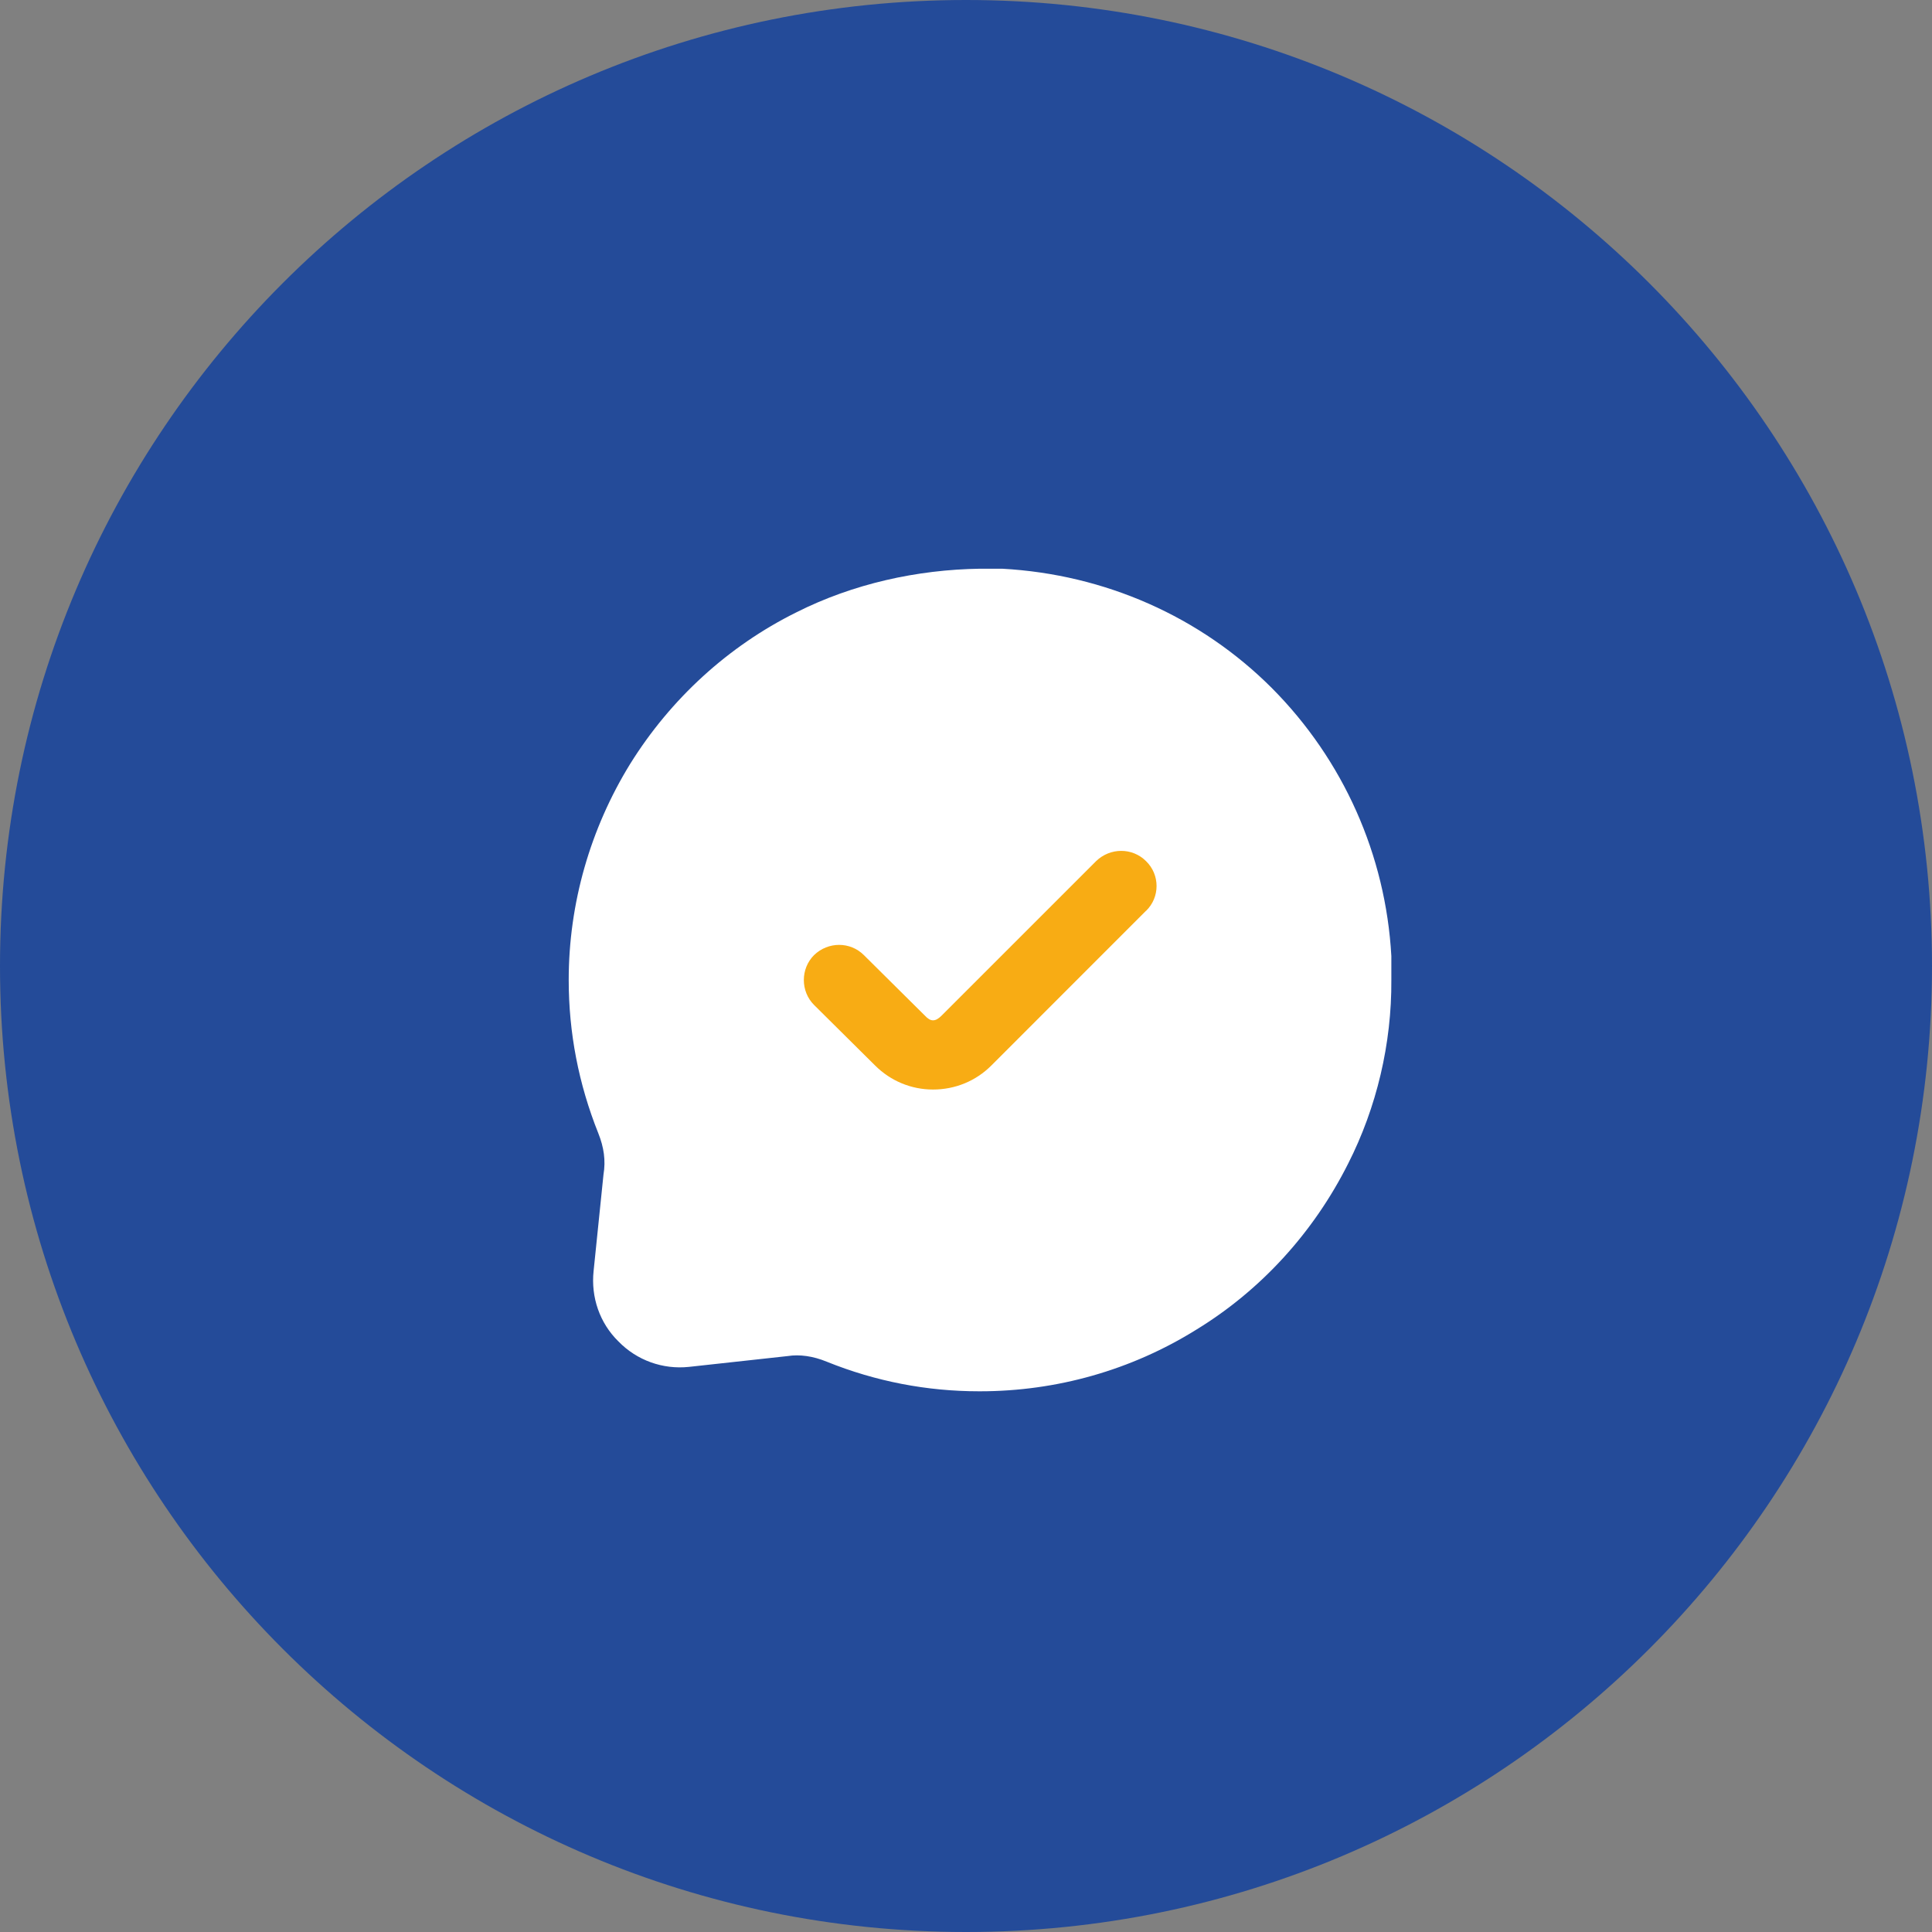
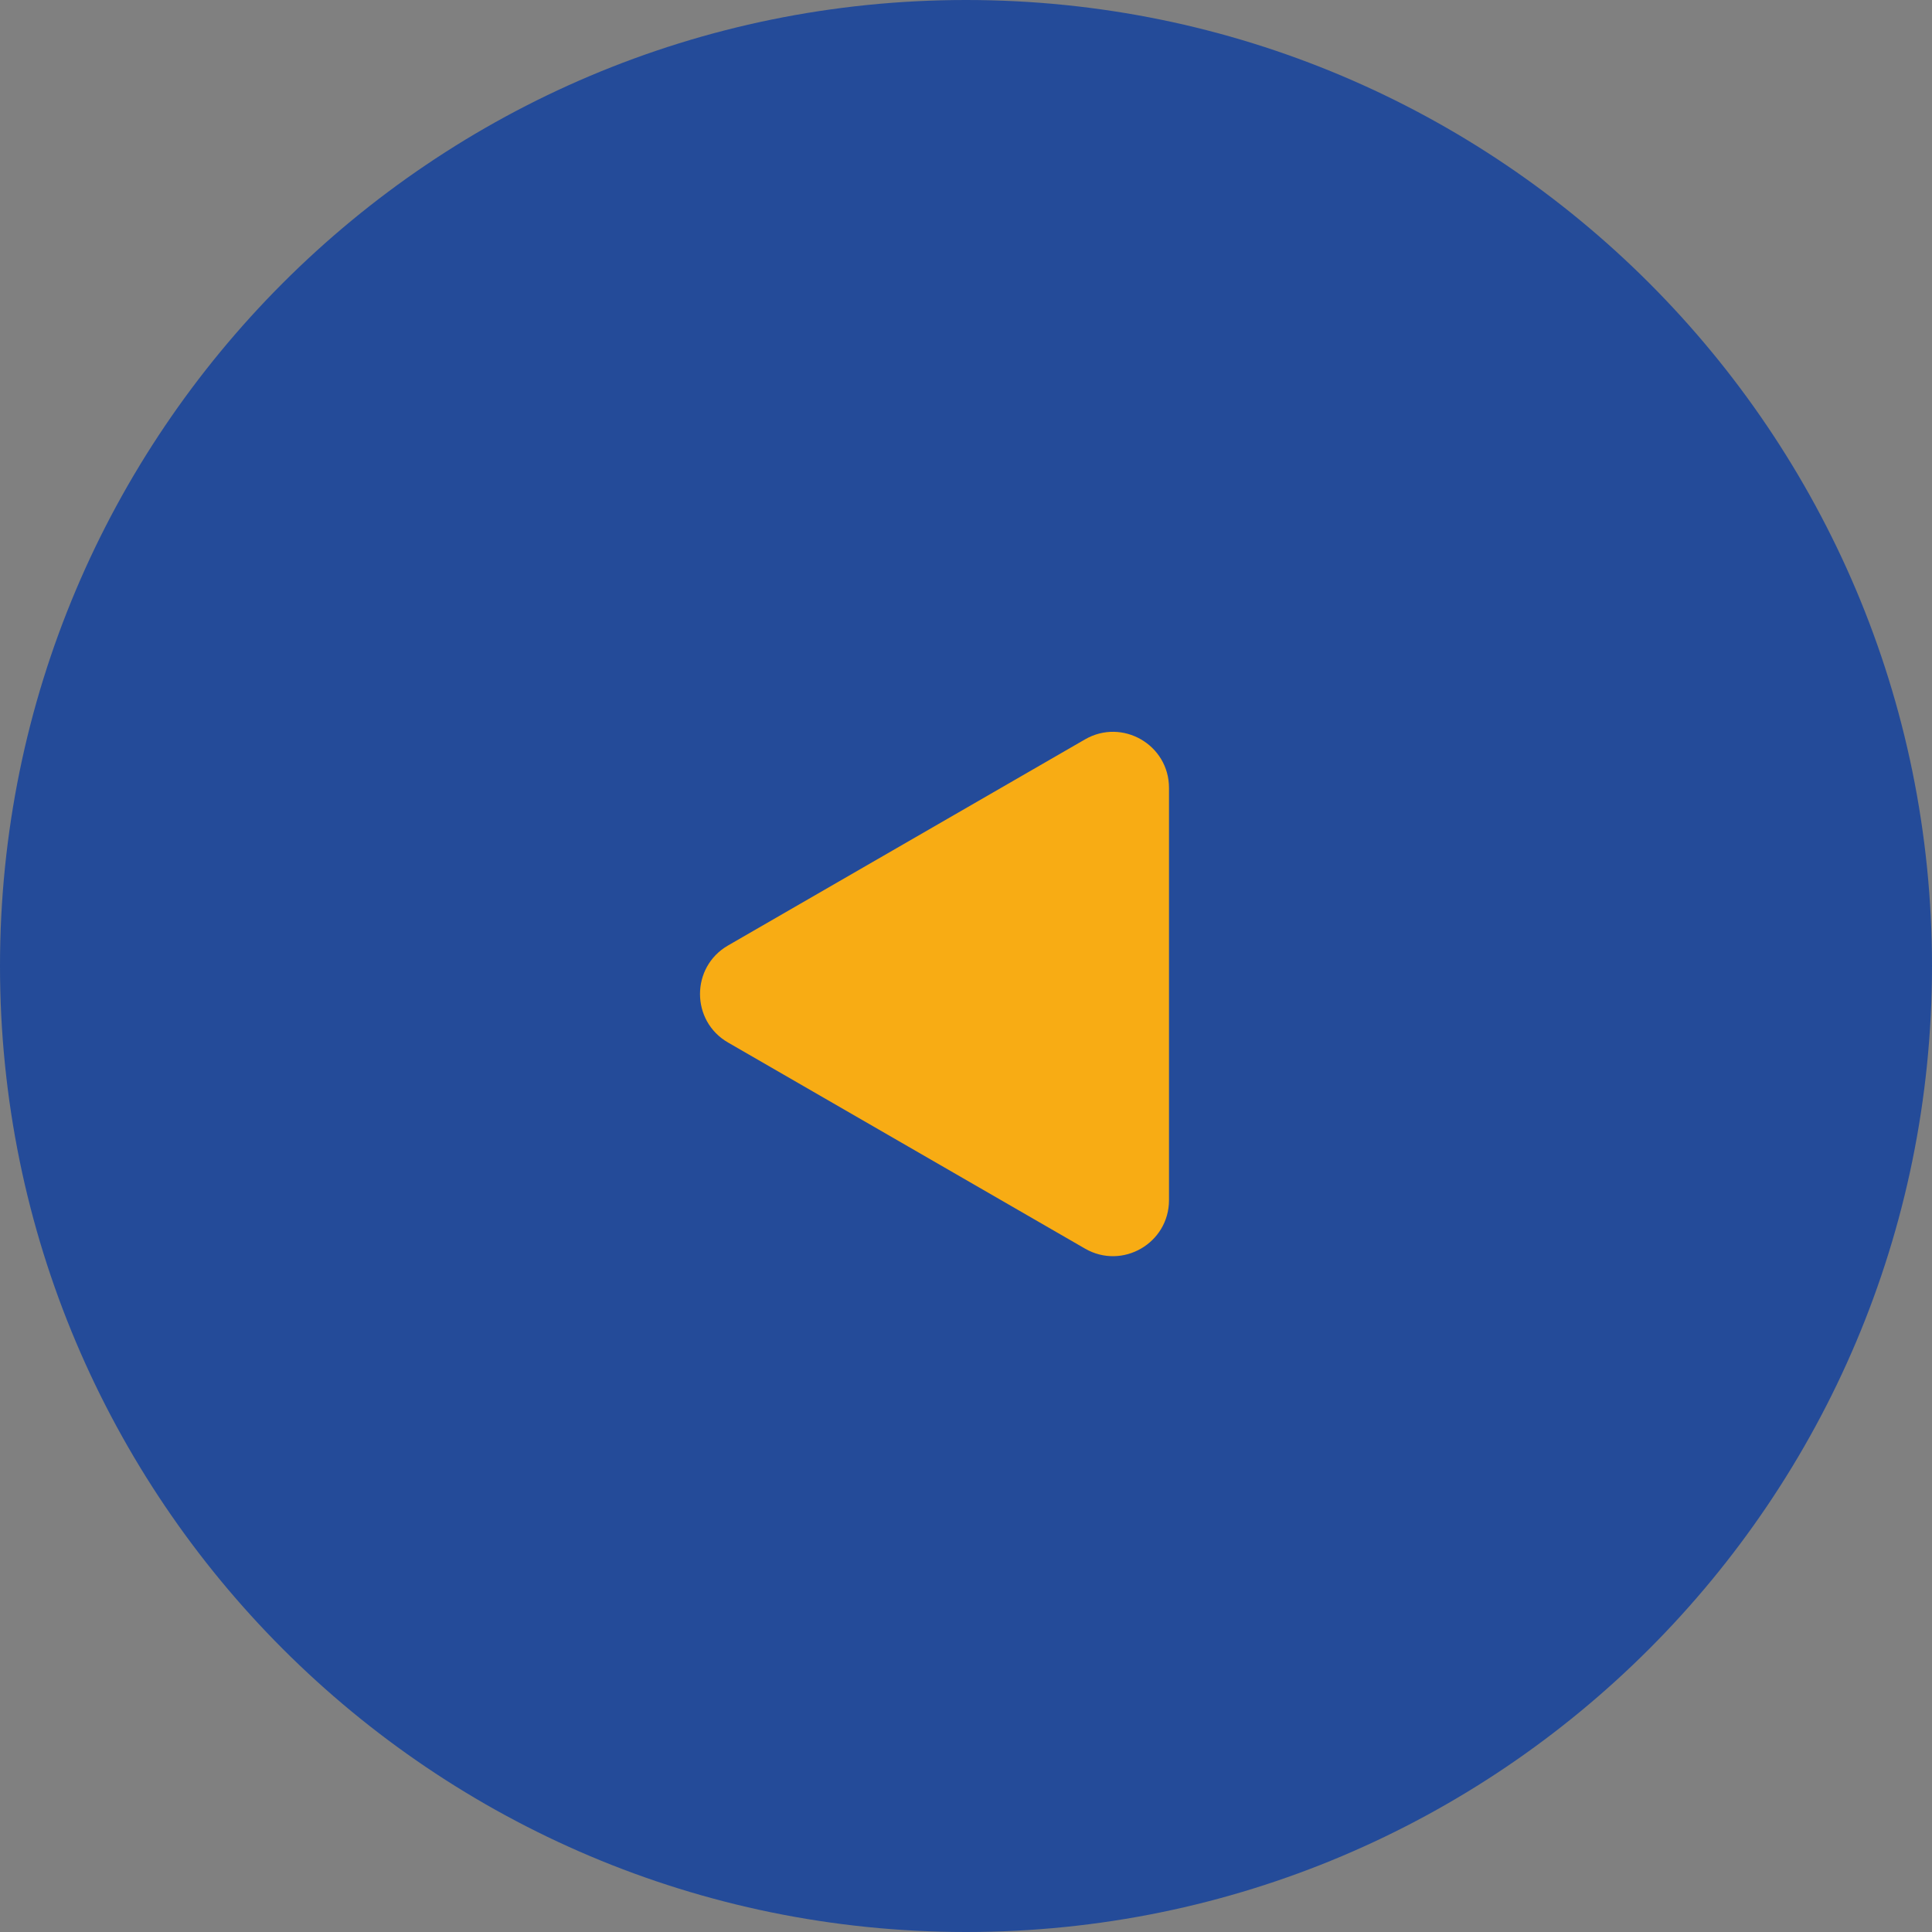
<svg xmlns="http://www.w3.org/2000/svg" width="69" height="69" viewBox="0 0 69 69" fill="none">
  <rect x="0" y="0" width="69" height="69" fill="#808080" stroke="none" />
  <path d="M34.5 69C53.554 69 69 53.554 69 34.5C69 15.446 53.554 0 34.5 0C15.446 0 0 15.446 0 34.5C0 53.554 15.446 69 34.5 69Z" fill="#244B99" />
  <path d="M26 37.232C24.667 36.462 24.667 34.538 26 33.768L38.75 26.407C40.083 25.637 41.75 26.599 41.75 28.139L41.75 42.861C41.75 44.401 40.083 45.363 38.75 44.593L26 37.232Z" fill="#F8AC14" />
-   <path d="M45.425 24.575C42.873 22.023 39.465 20.512 35.789 20.311H35C32.751 20.344 30.466 20.848 28.436 21.872C26.001 23.081 23.953 24.961 22.509 27.277C21.082 29.593 20.311 32.264 20.311 35C20.311 36.88 20.663 38.711 21.368 40.473C21.569 40.977 21.637 41.447 21.553 41.95L21.2 45.392C21.1 46.332 21.419 47.255 22.089 47.91C22.744 48.583 23.668 48.917 24.608 48.817L28.133 48.431C28.553 48.364 29.04 48.431 29.526 48.632C31.272 49.337 33.102 49.689 34.967 49.689H35C37.736 49.689 40.405 48.933 42.722 47.49C45.056 46.064 46.92 43.998 48.145 41.564C49.169 39.549 49.706 37.267 49.691 35V34.144C49.489 30.535 47.977 27.142 45.425 24.575ZM40.925 32.532L35.403 38.056C34.848 38.611 34.109 38.912 33.321 38.912C32.549 38.912 31.811 38.609 31.256 38.056L29.073 35.891C28.587 35.404 28.587 34.597 29.073 34.111C29.577 33.624 30.366 33.624 30.853 34.111L33.036 36.276C33.237 36.495 33.405 36.495 33.624 36.276L39.148 30.753C39.652 30.267 40.441 30.267 40.928 30.753C41.432 31.24 41.432 32.047 40.928 32.533L40.925 32.532Z" fill="white" />
</svg>